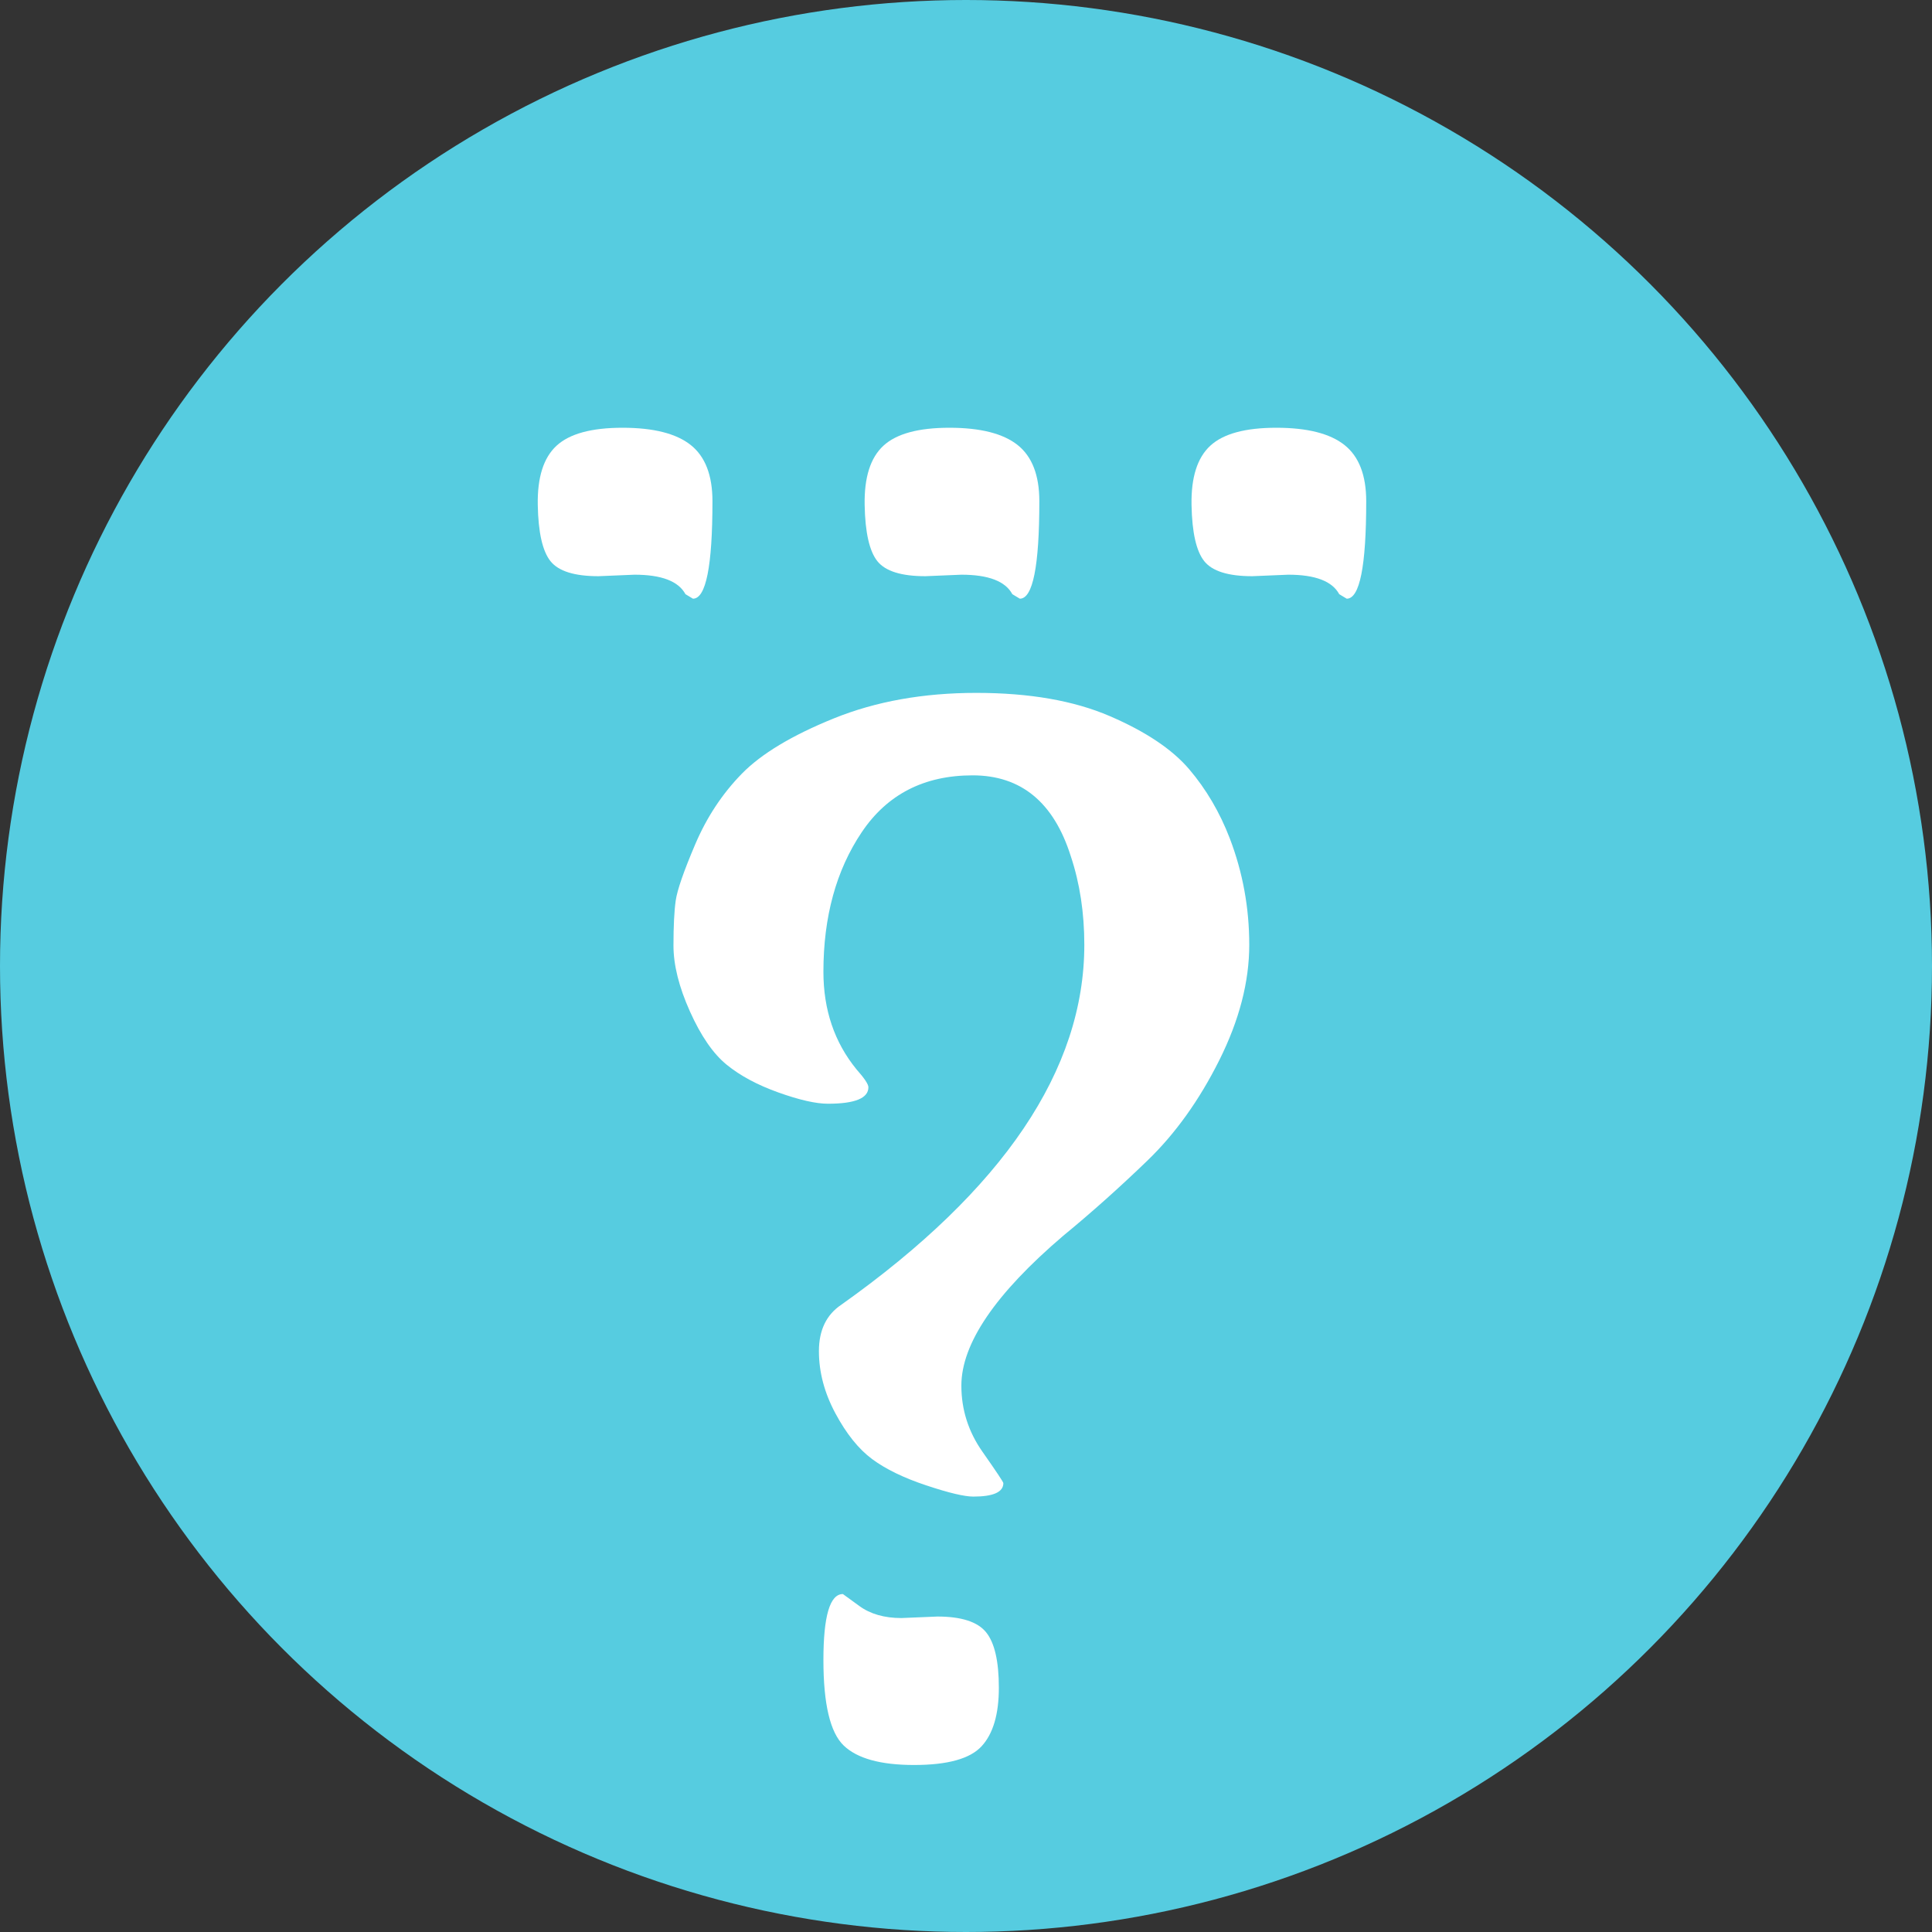
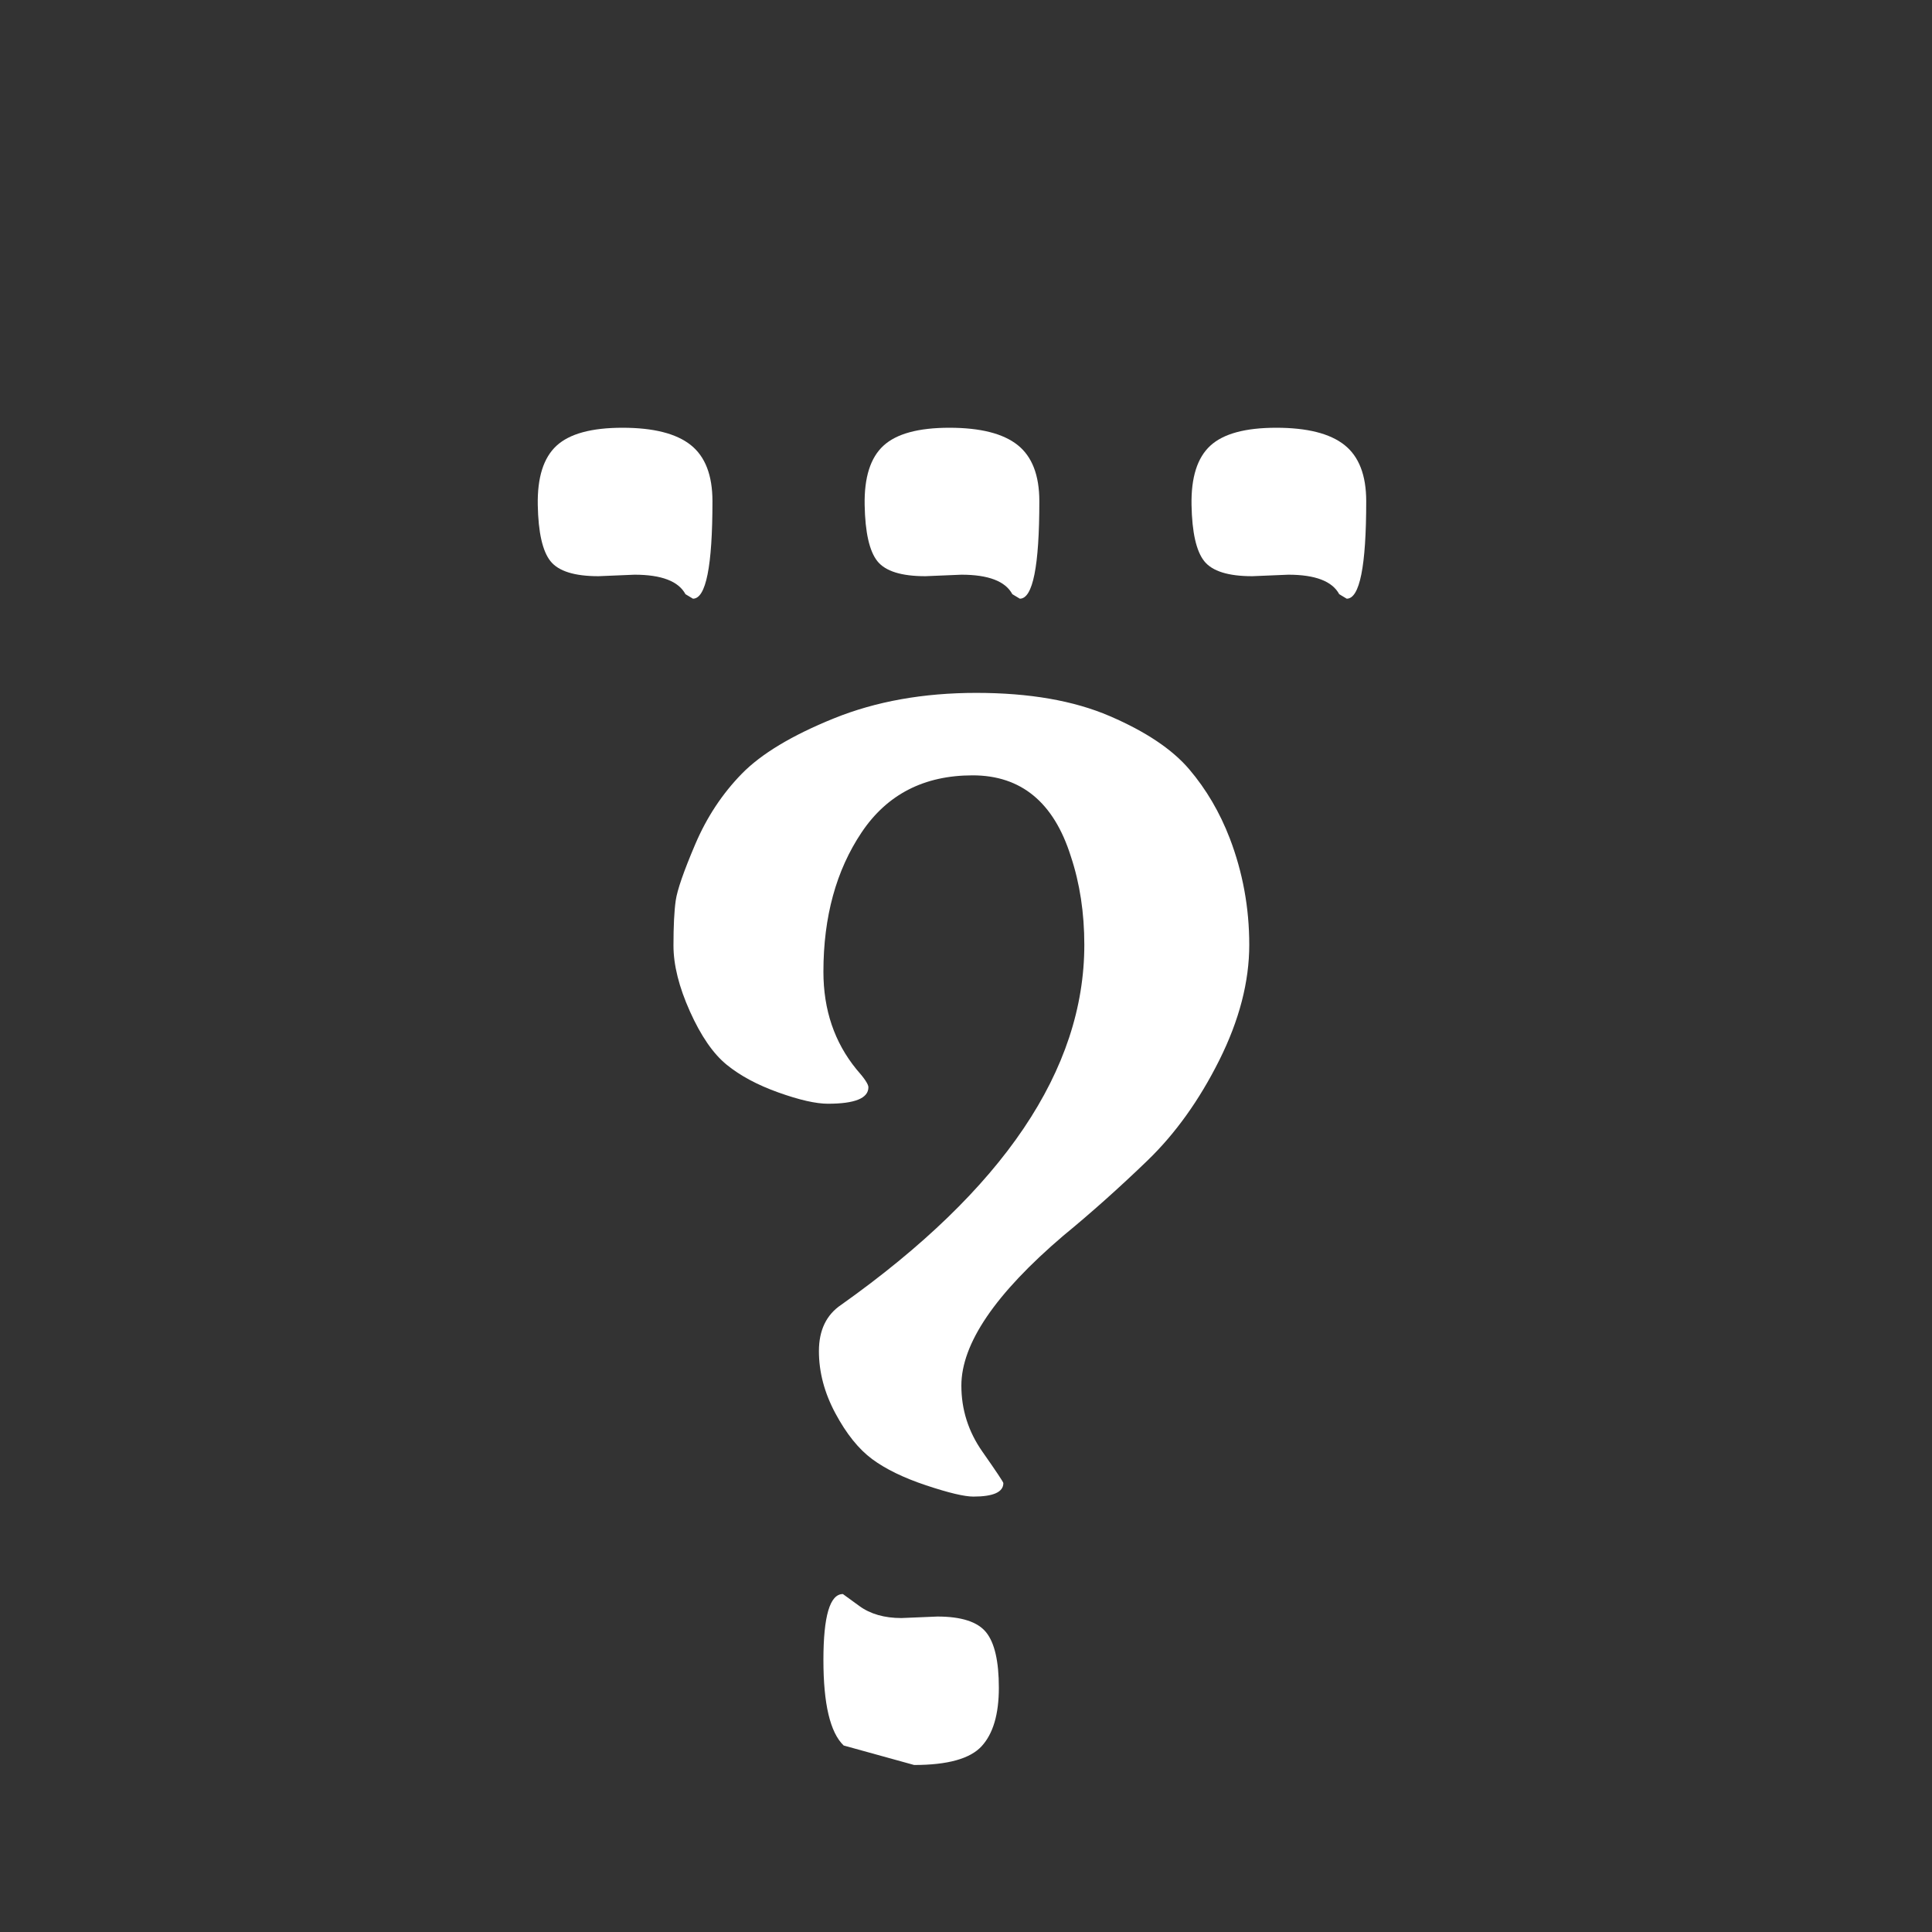
<svg xmlns="http://www.w3.org/2000/svg" style="isolation:isolate" viewBox="0 0 141.732 141.732" width="141.732pt" height="141.732pt">
  <rect x="0" y="0" width="141.732" height="141.732" fill="#333333" stroke="none" />
  <defs>
    <clipPath id="_clipPath_Z9krlw3yKnIg2OknzI9md2RWcX9ojOpw">
      <rect width="141.732" height="141.732" />
    </clipPath>
  </defs>
  <g clip-path="url(#_clipPath_Z9krlw3yKnIg2OknzI9md2RWcX9ojOpw)">
    <g>
-       <circle vector-effect="non-scaling-stroke" cx="70.866" cy="70.866" r="70.866" fill="rgb(86,204,224)" />
-       <path d=" M 66.126 118.7 L 66.126 118.7 L 68.766 118.59 L 68.766 118.59 Q 71.406 118.59 72.341 119.745 L 72.341 119.745 L 72.341 119.745 Q 73.276 120.9 73.276 123.815 L 73.276 123.815 L 73.276 123.815 Q 73.276 126.73 72.011 128.105 L 72.011 128.105 L 72.011 128.105 Q 70.746 129.48 67.061 129.48 L 67.061 129.48 L 67.061 129.48 Q 63.376 129.48 61.891 128.05 L 61.891 128.05 L 61.891 128.05 Q 60.406 126.62 60.406 121.78 L 60.406 121.78 L 60.406 121.78 Q 60.406 116.94 61.836 116.94 L 61.836 116.94 L 63.046 117.82 L 63.046 117.82 Q 64.256 118.7 66.126 118.7 L 66.126 118.7 Z  M 54.411 56.77 L 54.411 56.77 L 54.411 56.77 Q 56.556 54.57 61.176 52.7 L 61.176 52.7 L 61.176 52.7 Q 65.796 50.83 71.626 50.83 L 71.626 50.83 L 71.626 50.83 Q 77.456 50.83 81.416 52.535 L 81.416 52.535 L 81.416 52.535 Q 85.376 54.24 87.246 56.44 L 87.246 56.44 L 87.246 56.44 Q 89.116 58.64 90.216 61.5 L 90.216 61.5 L 90.216 61.5 Q 91.646 65.24 91.646 69.31 L 91.646 69.31 L 91.646 69.31 Q 91.646 73.38 89.446 77.78 L 89.446 77.78 L 89.446 77.78 Q 87.246 82.18 84.166 85.15 L 84.166 85.15 L 84.166 85.15 Q 81.086 88.12 78.006 90.65 L 78.006 90.65 L 78.006 90.65 Q 70.526 97.03 70.526 101.65 L 70.526 101.65 L 70.526 101.65 Q 70.526 104.29 72.066 106.49 L 72.066 106.49 L 72.066 106.49 Q 73.606 108.69 73.606 108.8 L 73.606 108.8 L 73.606 108.8 Q 73.606 109.79 71.406 109.79 L 71.406 109.79 L 71.406 109.79 Q 70.416 109.79 67.941 108.965 L 67.941 108.965 L 67.941 108.965 Q 65.466 108.14 63.981 107.04 L 63.981 107.04 L 63.981 107.04 Q 62.496 105.94 61.286 103.685 L 61.286 103.685 L 61.286 103.685 Q 60.076 101.43 60.076 99.12 L 60.076 99.12 L 60.076 99.12 Q 60.076 96.81 61.726 95.71 L 61.726 95.71 L 61.726 95.71 Q 79.546 83.06 79.546 69.31 L 79.546 69.31 L 79.546 69.31 Q 79.546 65.79 78.556 62.82 L 78.556 62.82 L 78.556 62.82 Q 76.686 56.88 71.351 56.88 L 71.351 56.88 L 71.351 56.88 Q 66.016 56.88 63.211 61.06 L 63.211 61.06 L 63.211 61.06 Q 60.406 65.24 60.406 71.29 L 60.406 71.29 L 60.406 71.29 Q 60.406 75.47 62.826 78.44 L 62.826 78.44 L 62.826 78.44 Q 63.706 79.43 63.706 79.76 L 63.706 79.76 L 63.706 79.76 Q 63.706 80.97 60.736 80.97 L 60.736 80.97 L 60.736 80.97 Q 59.416 80.97 57.106 80.145 L 57.106 80.145 L 57.106 80.145 Q 54.796 79.32 53.311 78.11 L 53.311 78.11 L 53.311 78.11 Q 51.826 76.9 50.616 74.205 L 50.616 74.205 L 50.616 74.205 Q 49.406 71.51 49.406 69.365 L 49.406 69.365 L 49.406 69.365 Q 49.406 67.22 49.571 66.065 L 49.571 66.065 L 49.571 66.065 Q 49.736 64.91 51.001 61.94 L 51.001 61.94 L 51.001 61.94 Q 52.266 58.97 54.411 56.77 L 54.411 56.77 Z  M 46.546 42.16 L 46.546 42.16 L 43.906 42.27 L 43.906 42.27 Q 41.266 42.27 40.386 41.17 L 40.386 41.17 L 40.386 41.17 Q 39.506 40.07 39.451 37.045 L 39.451 37.045 L 39.451 37.045 Q 39.396 34.02 40.826 32.7 L 40.826 32.7 L 40.826 32.7 Q 42.256 31.38 45.666 31.38 L 45.666 31.38 L 45.666 31.38 Q 49.076 31.38 50.671 32.645 L 50.671 32.645 L 50.671 32.645 Q 52.266 33.91 52.266 36.77 L 52.266 36.77 L 52.266 36.77 Q 52.266 43.92 50.836 43.92 L 50.836 43.92 L 50.286 43.59 L 50.286 43.59 Q 49.516 42.16 46.546 42.16 L 46.546 42.16 Z  M 70.526 42.16 L 70.526 42.16 L 67.886 42.27 L 67.886 42.27 Q 65.246 42.27 64.366 41.17 L 64.366 41.17 L 64.366 41.17 Q 63.486 40.07 63.431 37.045 L 63.431 37.045 L 63.431 37.045 Q 63.376 34.02 64.806 32.7 L 64.806 32.7 L 64.806 32.7 Q 66.236 31.38 69.646 31.38 L 69.646 31.38 L 69.646 31.38 Q 73.056 31.38 74.651 32.645 L 74.651 32.645 L 74.651 32.645 Q 76.246 33.91 76.246 36.77 L 76.246 36.77 L 76.246 36.77 Q 76.246 43.92 74.816 43.92 L 74.816 43.92 L 74.266 43.59 L 74.266 43.59 Q 73.496 42.16 70.526 42.16 L 70.526 42.16 Z  M 94.506 42.16 L 94.506 42.16 L 91.866 42.27 L 91.866 42.27 Q 89.226 42.27 88.346 41.17 L 88.346 41.17 L 88.346 41.17 Q 87.466 40.07 87.411 37.045 L 87.411 37.045 L 87.411 37.045 Q 87.356 34.02 88.786 32.7 L 88.786 32.7 L 88.786 32.7 Q 90.216 31.38 93.626 31.38 L 93.626 31.38 L 93.626 31.38 Q 97.036 31.38 98.631 32.645 L 98.631 32.645 L 98.631 32.645 Q 100.226 33.91 100.226 36.77 L 100.226 36.77 L 100.226 36.77 Q 100.226 43.92 98.796 43.92 L 98.796 43.92 L 98.246 43.59 L 98.246 43.59 Q 97.476 42.16 94.506 42.16 L 94.506 42.16 Z " fill-rule="evenodd" fill="rgb(255,255,255)" />
+       <path d=" M 66.126 118.7 L 66.126 118.7 L 68.766 118.59 L 68.766 118.59 Q 71.406 118.59 72.341 119.745 L 72.341 119.745 L 72.341 119.745 Q 73.276 120.9 73.276 123.815 L 73.276 123.815 L 73.276 123.815 Q 73.276 126.73 72.011 128.105 L 72.011 128.105 L 72.011 128.105 Q 70.746 129.48 67.061 129.48 L 67.061 129.48 L 67.061 129.48 L 61.891 128.05 L 61.891 128.05 Q 60.406 126.62 60.406 121.78 L 60.406 121.78 L 60.406 121.78 Q 60.406 116.94 61.836 116.94 L 61.836 116.94 L 63.046 117.82 L 63.046 117.82 Q 64.256 118.7 66.126 118.7 L 66.126 118.7 Z  M 54.411 56.77 L 54.411 56.77 L 54.411 56.77 Q 56.556 54.57 61.176 52.7 L 61.176 52.7 L 61.176 52.7 Q 65.796 50.83 71.626 50.83 L 71.626 50.83 L 71.626 50.83 Q 77.456 50.83 81.416 52.535 L 81.416 52.535 L 81.416 52.535 Q 85.376 54.24 87.246 56.44 L 87.246 56.44 L 87.246 56.44 Q 89.116 58.64 90.216 61.5 L 90.216 61.5 L 90.216 61.5 Q 91.646 65.24 91.646 69.31 L 91.646 69.31 L 91.646 69.31 Q 91.646 73.38 89.446 77.78 L 89.446 77.78 L 89.446 77.78 Q 87.246 82.18 84.166 85.15 L 84.166 85.15 L 84.166 85.15 Q 81.086 88.12 78.006 90.65 L 78.006 90.65 L 78.006 90.65 Q 70.526 97.03 70.526 101.65 L 70.526 101.65 L 70.526 101.65 Q 70.526 104.29 72.066 106.49 L 72.066 106.49 L 72.066 106.49 Q 73.606 108.69 73.606 108.8 L 73.606 108.8 L 73.606 108.8 Q 73.606 109.79 71.406 109.79 L 71.406 109.79 L 71.406 109.79 Q 70.416 109.79 67.941 108.965 L 67.941 108.965 L 67.941 108.965 Q 65.466 108.14 63.981 107.04 L 63.981 107.04 L 63.981 107.04 Q 62.496 105.94 61.286 103.685 L 61.286 103.685 L 61.286 103.685 Q 60.076 101.43 60.076 99.12 L 60.076 99.12 L 60.076 99.12 Q 60.076 96.81 61.726 95.71 L 61.726 95.71 L 61.726 95.71 Q 79.546 83.06 79.546 69.31 L 79.546 69.31 L 79.546 69.31 Q 79.546 65.79 78.556 62.82 L 78.556 62.82 L 78.556 62.82 Q 76.686 56.88 71.351 56.88 L 71.351 56.88 L 71.351 56.88 Q 66.016 56.88 63.211 61.06 L 63.211 61.06 L 63.211 61.06 Q 60.406 65.24 60.406 71.29 L 60.406 71.29 L 60.406 71.29 Q 60.406 75.47 62.826 78.44 L 62.826 78.44 L 62.826 78.44 Q 63.706 79.43 63.706 79.76 L 63.706 79.76 L 63.706 79.76 Q 63.706 80.97 60.736 80.97 L 60.736 80.97 L 60.736 80.97 Q 59.416 80.97 57.106 80.145 L 57.106 80.145 L 57.106 80.145 Q 54.796 79.32 53.311 78.11 L 53.311 78.11 L 53.311 78.11 Q 51.826 76.9 50.616 74.205 L 50.616 74.205 L 50.616 74.205 Q 49.406 71.51 49.406 69.365 L 49.406 69.365 L 49.406 69.365 Q 49.406 67.22 49.571 66.065 L 49.571 66.065 L 49.571 66.065 Q 49.736 64.91 51.001 61.94 L 51.001 61.94 L 51.001 61.94 Q 52.266 58.97 54.411 56.77 L 54.411 56.77 Z  M 46.546 42.16 L 46.546 42.16 L 43.906 42.27 L 43.906 42.27 Q 41.266 42.27 40.386 41.17 L 40.386 41.17 L 40.386 41.17 Q 39.506 40.07 39.451 37.045 L 39.451 37.045 L 39.451 37.045 Q 39.396 34.02 40.826 32.7 L 40.826 32.7 L 40.826 32.7 Q 42.256 31.38 45.666 31.38 L 45.666 31.38 L 45.666 31.38 Q 49.076 31.38 50.671 32.645 L 50.671 32.645 L 50.671 32.645 Q 52.266 33.91 52.266 36.77 L 52.266 36.77 L 52.266 36.77 Q 52.266 43.92 50.836 43.92 L 50.836 43.92 L 50.286 43.59 L 50.286 43.59 Q 49.516 42.16 46.546 42.16 L 46.546 42.16 Z  M 70.526 42.16 L 70.526 42.16 L 67.886 42.27 L 67.886 42.27 Q 65.246 42.27 64.366 41.17 L 64.366 41.17 L 64.366 41.17 Q 63.486 40.07 63.431 37.045 L 63.431 37.045 L 63.431 37.045 Q 63.376 34.02 64.806 32.7 L 64.806 32.7 L 64.806 32.7 Q 66.236 31.38 69.646 31.38 L 69.646 31.38 L 69.646 31.38 Q 73.056 31.38 74.651 32.645 L 74.651 32.645 L 74.651 32.645 Q 76.246 33.91 76.246 36.77 L 76.246 36.77 L 76.246 36.77 Q 76.246 43.92 74.816 43.92 L 74.816 43.92 L 74.266 43.59 L 74.266 43.59 Q 73.496 42.16 70.526 42.16 L 70.526 42.16 Z  M 94.506 42.16 L 94.506 42.16 L 91.866 42.27 L 91.866 42.27 Q 89.226 42.27 88.346 41.17 L 88.346 41.17 L 88.346 41.17 Q 87.466 40.07 87.411 37.045 L 87.411 37.045 L 87.411 37.045 Q 87.356 34.02 88.786 32.7 L 88.786 32.7 L 88.786 32.7 Q 90.216 31.38 93.626 31.38 L 93.626 31.38 L 93.626 31.38 Q 97.036 31.38 98.631 32.645 L 98.631 32.645 L 98.631 32.645 Q 100.226 33.91 100.226 36.77 L 100.226 36.77 L 100.226 36.77 Q 100.226 43.92 98.796 43.92 L 98.796 43.92 L 98.246 43.59 L 98.246 43.59 Q 97.476 42.16 94.506 42.16 L 94.506 42.16 Z " fill-rule="evenodd" fill="rgb(255,255,255)" />
    </g>
  </g>
</svg>